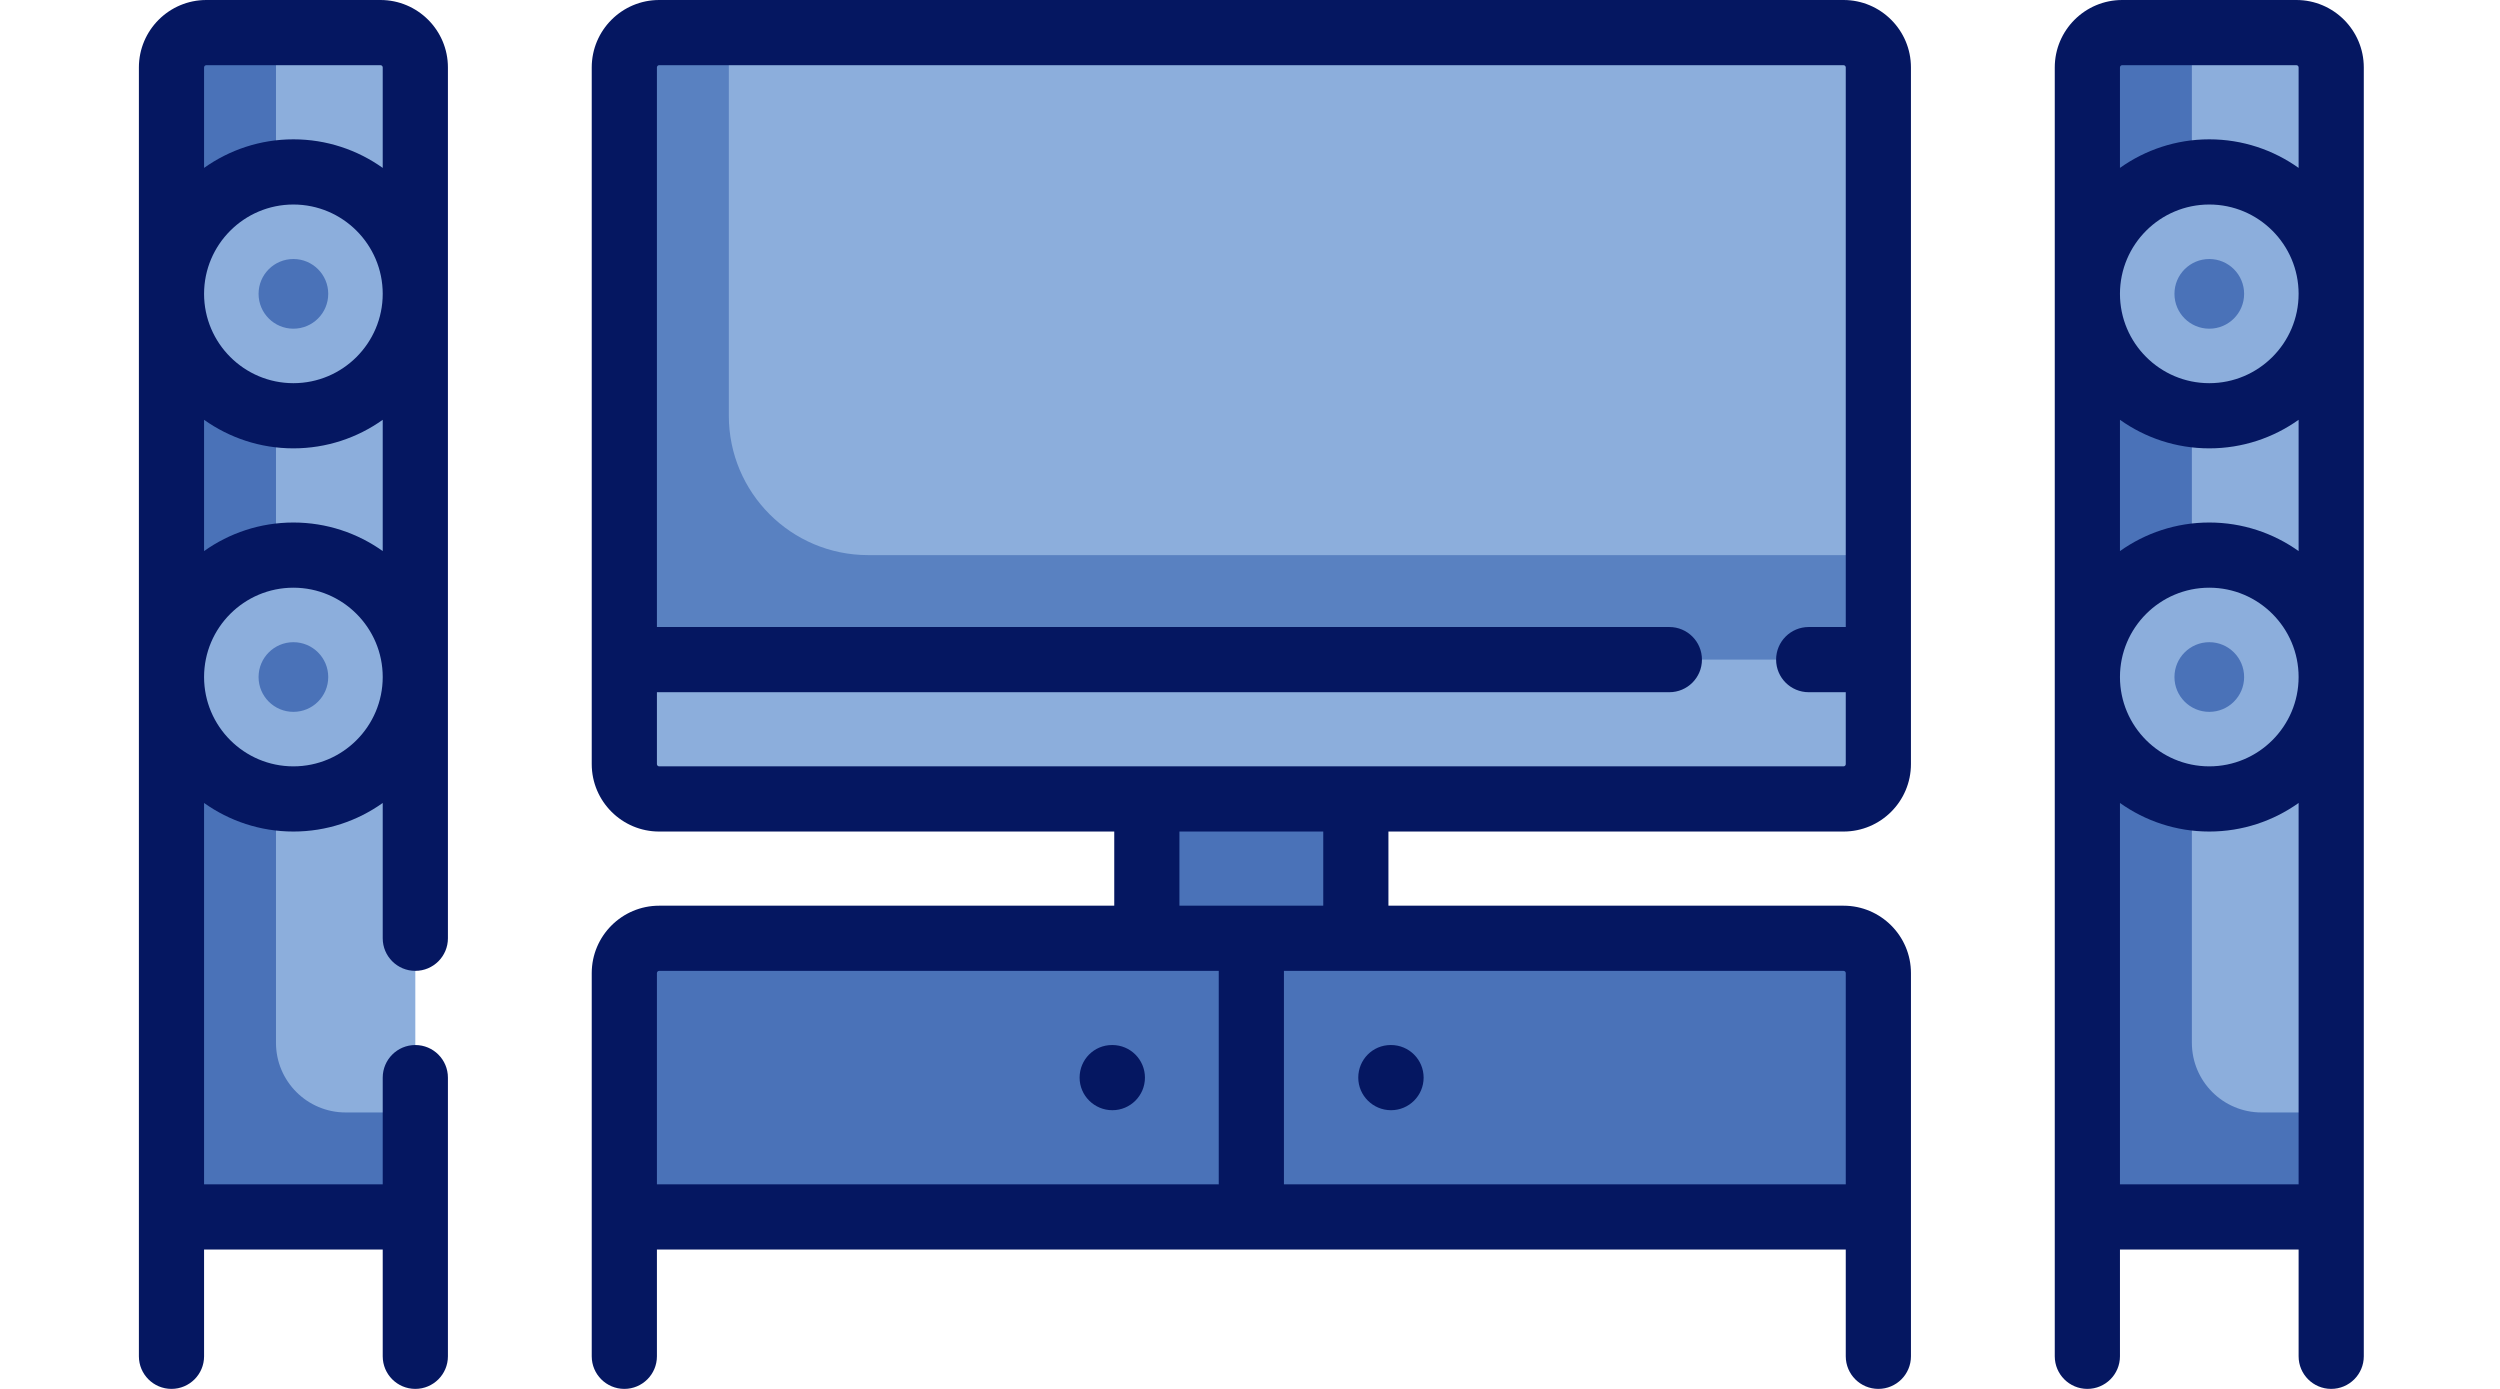
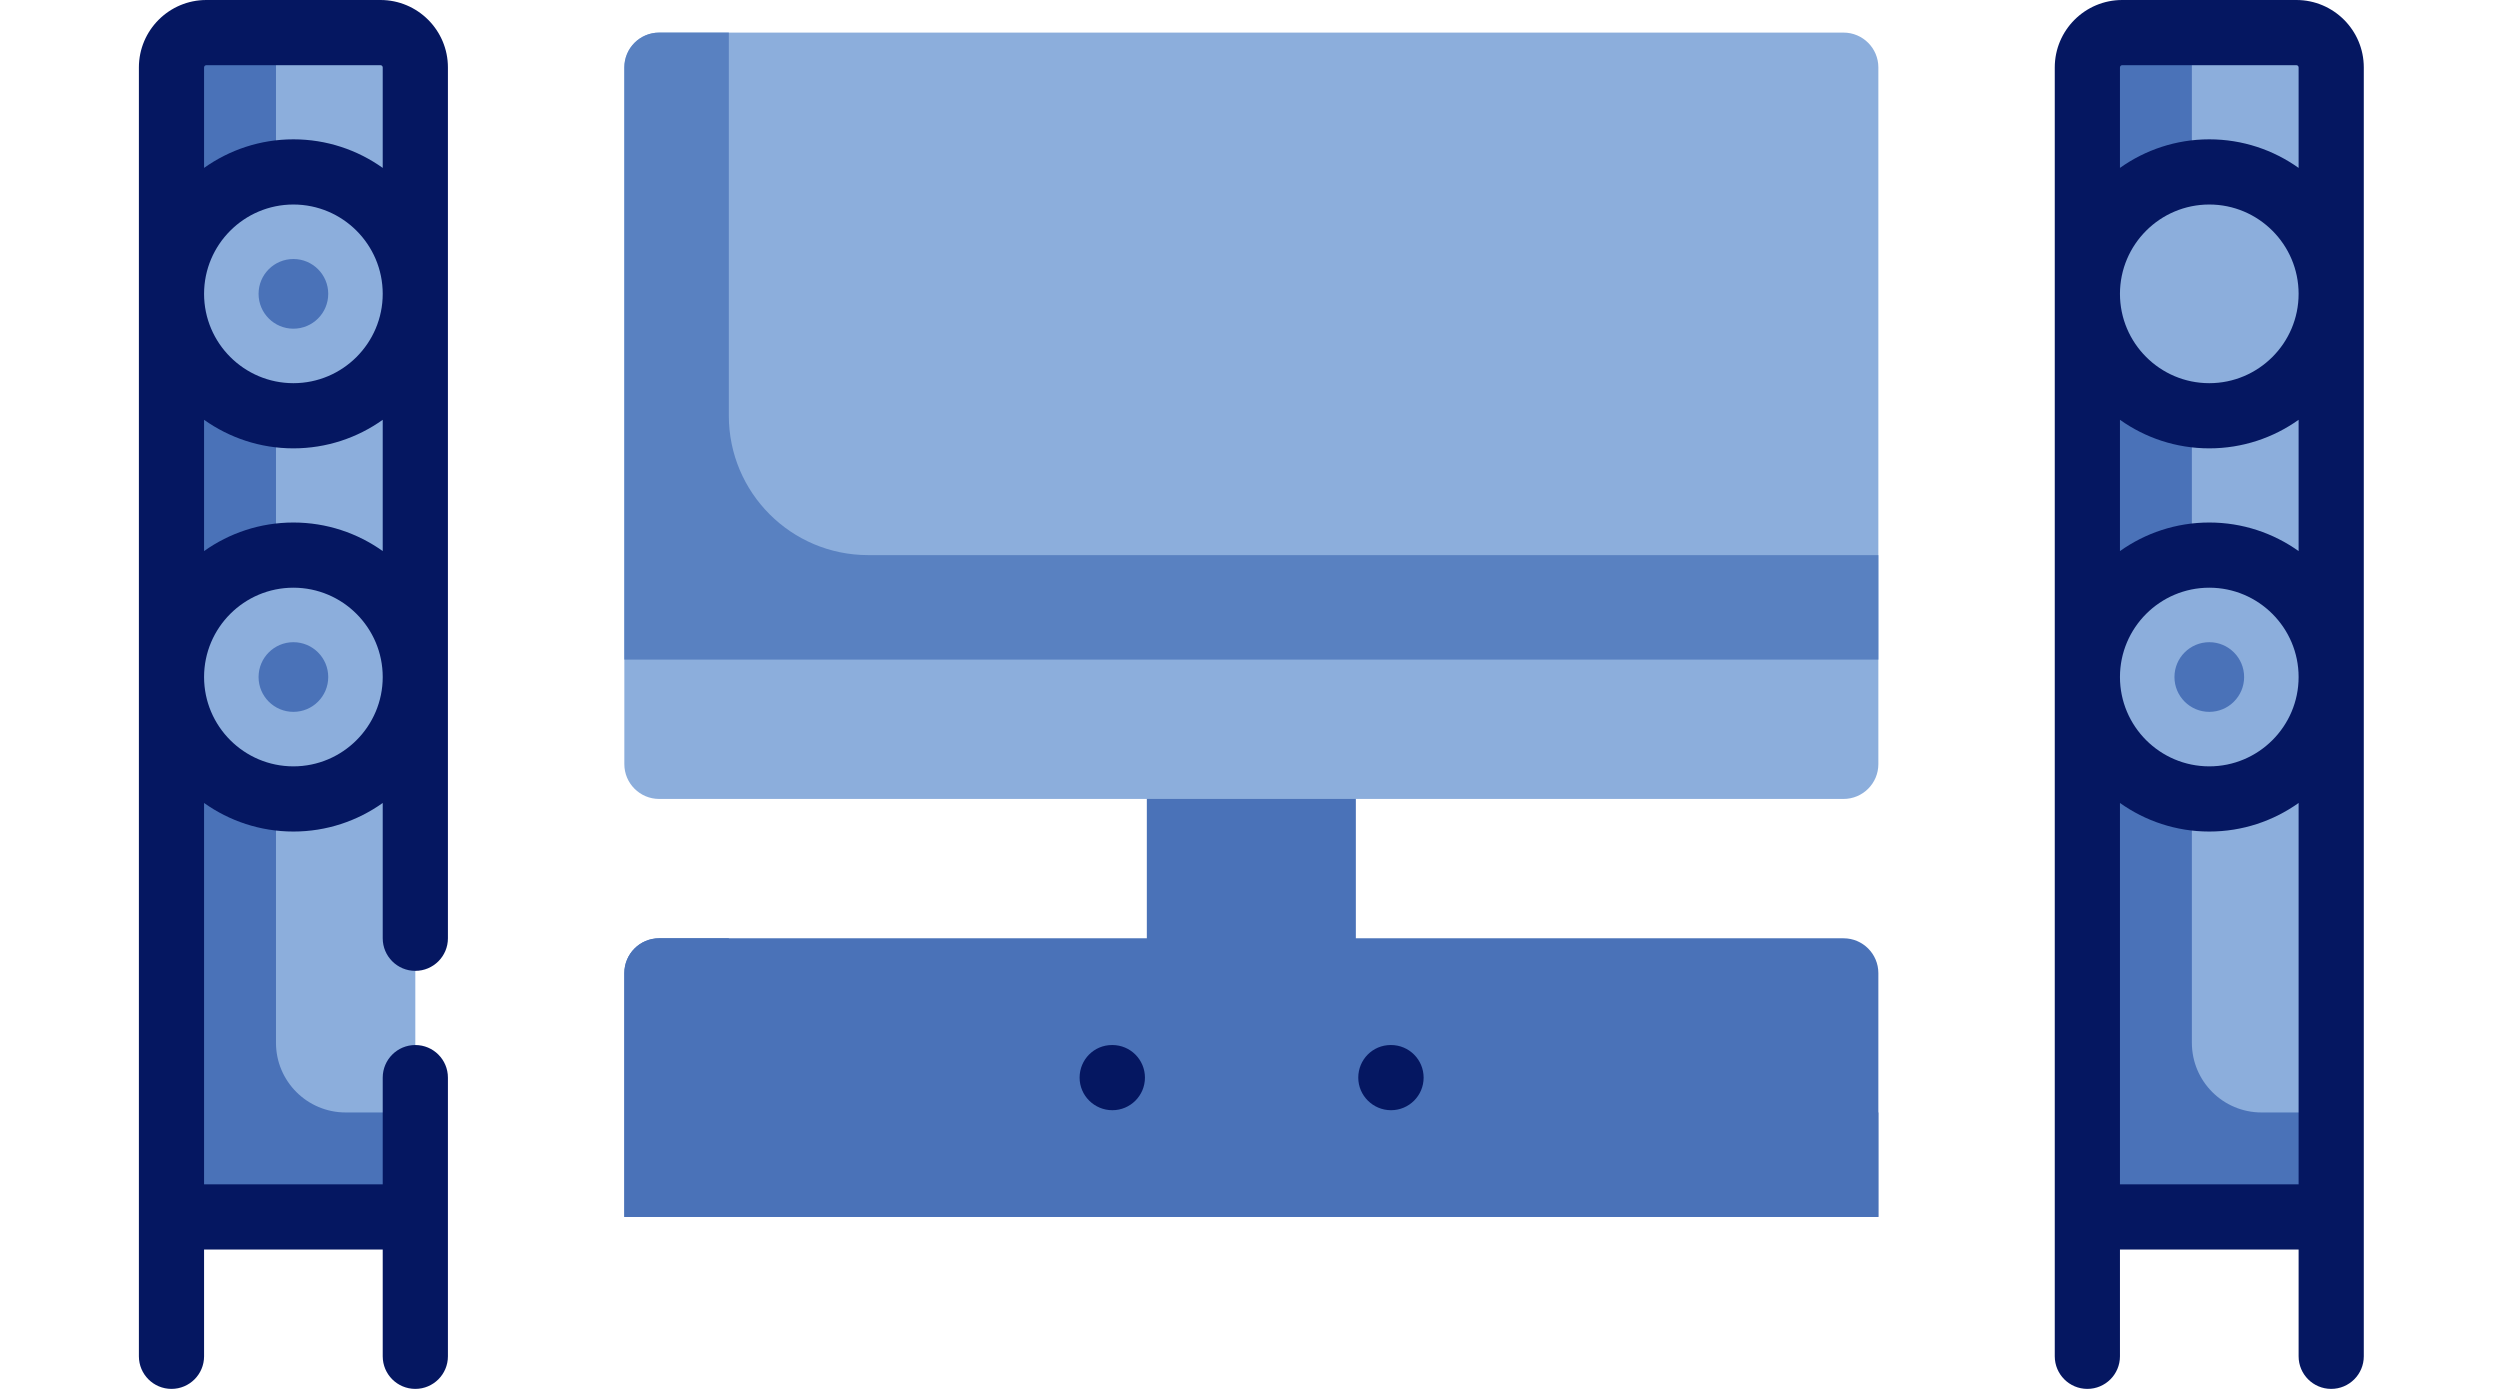
<svg xmlns="http://www.w3.org/2000/svg" width="180" height="100" viewBox="0 0 180 100" fill="none">
  <path d="M82.572 55.016H97.621V70.065H82.572V55.016Z" fill="#4A72B8" />
  <path d="M29.903 87.621H12.347V4.855C12.347 3.47 13.47 2.347 14.855 2.347H27.395C28.78 2.347 29.903 3.47 29.903 4.855V87.621Z" fill="#8CAEDC" />
  <path d="M132.734 57.524H47.46C46.075 57.524 44.952 56.401 44.952 55.016V4.855C44.952 3.47 46.075 2.347 47.46 2.347H132.734C134.119 2.347 135.242 3.47 135.242 4.855V55.016C135.242 56.401 134.119 57.524 132.734 57.524Z" fill="#8CAEDC" />
  <path d="M135.242 87.621H44.952V70.065C44.952 68.68 46.075 67.557 47.46 67.557H132.734C134.119 67.557 135.242 68.68 135.242 70.065V87.621Z" fill="#4A72B8" />
  <path d="M24.887 80.097C22.117 80.097 19.871 77.851 19.871 75.081V2.347H14.855C13.47 2.347 12.347 3.47 12.347 4.855V87.621H29.903V80.097H24.887Z" fill="#4A72B8" />
  <path d="M21.125 29.936C25.973 29.936 29.903 26.006 29.903 21.157C29.903 16.309 25.973 12.379 21.125 12.379C16.277 12.379 12.347 16.309 12.347 21.157C12.347 26.006 16.277 29.936 21.125 29.936Z" fill="#8CAEDC" />
  <path d="M21.125 57.524C25.973 57.524 29.903 53.594 29.903 48.746C29.903 43.898 25.973 39.968 21.125 39.968C16.277 39.968 12.347 43.898 12.347 48.746C12.347 53.594 16.277 57.524 21.125 57.524Z" fill="#8CAEDC" />
  <path d="M21.125 23.666C22.51 23.666 23.633 22.543 23.633 21.157C23.633 19.772 22.51 18.649 21.125 18.649C19.74 18.649 18.617 19.772 18.617 21.157C18.617 22.543 19.74 23.666 21.125 23.666Z" fill="#4A72B8" />
  <path d="M21.125 51.254C22.51 51.254 23.633 50.131 23.633 48.746C23.633 47.361 22.51 46.238 21.125 46.238C19.74 46.238 18.617 47.361 18.617 48.746C18.617 50.131 19.74 51.254 21.125 51.254Z" fill="#4A72B8" />
-   <path d="M135.242 45.307L44.951 47.492V4.855C44.951 3.47 46.074 2.347 47.459 2.347H132.733C134.118 2.347 135.241 3.47 135.241 4.855V45.307H135.242Z" fill="#8CAEDC" />
  <path d="M62.508 39.968C56.967 39.968 52.476 35.476 52.476 29.935V2.347H47.46C46.075 2.347 44.952 3.47 44.952 4.855V47.492H135.242V39.968H62.508Z" fill="#5981C1" />
  <path d="M52.476 67.557H47.46C46.075 67.557 44.952 68.68 44.952 70.065V87.621H135.242V80.097H57.492C54.722 80.097 52.476 77.851 52.476 75.081V67.557Z" fill="#4A72B8" />
  <path d="M167.847 87.621H150.29V4.855C150.29 3.47 151.413 2.347 152.798 2.347H165.339C166.724 2.347 167.847 3.47 167.847 4.855V87.621Z" fill="#8CAEDC" />
  <path d="M162.831 80.097C160.06 80.097 157.815 77.851 157.815 75.081V2.347H152.799C151.413 2.347 150.291 3.47 150.291 4.855V87.621H167.847V80.097H162.831Z" fill="#4A72B8" />
  <path d="M159.069 29.936C163.917 29.936 167.847 26.006 167.847 21.157C167.847 16.309 163.917 12.379 159.069 12.379C154.221 12.379 150.291 16.309 150.291 21.157C150.291 26.006 154.221 29.936 159.069 29.936Z" fill="#8CAEDC" />
  <path d="M159.069 57.524C163.917 57.524 167.847 53.594 167.847 48.746C167.847 43.898 163.917 39.968 159.069 39.968C154.221 39.968 150.291 43.898 150.291 48.746C150.291 53.594 154.221 57.524 159.069 57.524Z" fill="#8CAEDC" />
-   <path d="M159.069 23.666C160.454 23.666 161.577 22.543 161.577 21.157C161.577 19.772 160.454 18.649 159.069 18.649C157.683 18.649 156.561 19.772 156.561 21.157C156.561 22.543 157.683 23.666 159.069 23.666Z" fill="#4A72B8" />
  <path d="M159.069 51.254C160.454 51.254 161.577 50.131 161.577 48.746C161.577 47.361 160.454 46.238 159.069 46.238C157.683 46.238 156.561 47.361 156.561 48.746C156.561 50.131 157.683 51.254 159.069 51.254Z" fill="#4A72B8" />
-   <path d="M132.734 0H47.46C44.783 0 42.605 2.178 42.605 4.855V55.016C42.605 57.693 44.783 59.871 47.46 59.871H80.226V65.21H47.46C44.783 65.21 42.605 67.387 42.605 70.064V97.653C42.605 98.949 43.656 100 44.952 100C46.248 100 47.298 98.949 47.298 97.653V89.968H132.895V97.653C132.895 98.949 133.946 100 135.242 100C136.538 100 137.589 98.949 137.589 97.653V70.064C137.589 67.387 135.411 65.21 132.734 65.21H99.967V59.871H132.734C135.411 59.871 137.588 57.693 137.588 55.016V4.855C137.589 2.178 135.411 0 132.734 0ZM47.298 70.064C47.298 69.976 47.37 69.903 47.459 69.903H87.75V85.274H47.298V70.064ZM132.895 70.064V85.274H92.443V69.903H132.734C132.823 69.903 132.895 69.976 132.895 70.064ZM95.274 65.21H84.919V59.871H95.274V65.21ZM132.734 55.178H47.46C47.37 55.178 47.298 55.105 47.298 55.016V49.839H120.194C121.49 49.839 122.54 48.788 122.54 47.492C122.54 46.196 121.49 45.145 120.194 45.145H47.298V4.855C47.298 4.766 47.37 4.693 47.459 4.693H132.734C132.823 4.693 132.895 4.765 132.895 4.855V45.145H130.226C128.93 45.145 127.88 46.196 127.88 47.492C127.88 48.788 128.93 49.839 130.226 49.839H132.895V55.016C132.895 55.105 132.823 55.178 132.734 55.178Z" fill="#051761" />
  <path d="M27.395 0H14.855C12.178 0 10 2.178 10 4.855V97.653C10 98.949 11.051 100 12.347 100C13.643 100 14.693 98.949 14.693 97.653V89.968H27.556V97.653C27.556 98.949 28.607 100 29.903 100C31.199 100 32.25 98.949 32.25 97.653V77.589C32.25 76.293 31.199 75.242 29.903 75.242C28.607 75.242 27.556 76.293 27.556 77.589V85.274H14.693V57.814C16.511 59.107 18.73 59.871 21.125 59.871C23.52 59.871 25.739 59.107 27.556 57.814V67.556C27.556 68.852 28.607 69.902 29.903 69.902C31.199 69.902 32.25 68.852 32.25 67.556V4.855C32.25 2.178 30.072 0 27.395 0ZM14.855 4.693H27.395C27.484 4.693 27.556 4.765 27.556 4.855V12.089C25.739 10.796 23.52 10.032 21.125 10.032C18.73 10.032 16.511 10.796 14.693 12.089V4.855C14.693 4.766 14.765 4.693 14.855 4.693ZM21.125 27.589C17.578 27.589 14.693 24.703 14.693 21.157C14.693 17.611 17.578 14.725 21.125 14.725C24.671 14.725 27.556 17.611 27.556 21.157C27.556 24.703 24.671 27.589 21.125 27.589ZM27.556 30.226V39.677C25.739 38.384 23.52 37.621 21.125 37.621C18.73 37.621 16.511 38.384 14.693 39.677V30.226C16.511 31.518 18.73 32.282 21.125 32.282C23.52 32.282 25.739 31.519 27.556 30.226ZM21.125 55.178C17.578 55.178 14.693 52.292 14.693 48.746C14.693 45.2 17.578 42.314 21.125 42.314C24.671 42.314 27.556 45.2 27.556 48.746C27.556 52.292 24.671 55.178 21.125 55.178Z" fill="#051761" />
  <path d="M165.338 0H152.798C150.121 0 147.943 2.178 147.943 4.855V97.653C147.943 98.949 148.994 100 150.29 100C151.586 100 152.637 98.949 152.637 97.653V89.968H165.5V97.653C165.5 98.949 166.55 100 167.846 100C169.142 100 170.193 98.949 170.193 97.653V4.855C170.193 2.178 168.015 0 165.338 0ZM152.798 4.693H165.338C165.428 4.693 165.5 4.765 165.5 4.855V12.089C163.682 10.796 161.463 10.032 159.068 10.032C156.673 10.032 154.454 10.796 152.637 12.089V4.855C152.637 4.766 152.709 4.693 152.798 4.693ZM159.068 37.621C156.673 37.621 154.454 38.385 152.637 39.678V30.226C154.454 31.519 156.673 32.282 159.068 32.282C161.463 32.282 163.682 31.519 165.5 30.226V39.678C163.682 38.384 161.463 37.621 159.068 37.621ZM165.5 48.746C165.5 52.292 162.614 55.178 159.068 55.178C155.522 55.178 152.637 52.292 152.637 48.746C152.637 45.2 155.522 42.314 159.068 42.314C162.614 42.315 165.5 45.2 165.5 48.746ZM159.068 27.589C155.522 27.589 152.637 24.703 152.637 21.157C152.637 17.611 155.522 14.725 159.068 14.725C162.614 14.725 165.5 17.611 165.5 21.157C165.5 24.703 162.614 27.589 159.068 27.589ZM152.637 85.274V57.814C154.454 59.107 156.673 59.871 159.068 59.871C161.463 59.871 163.682 59.107 165.5 57.814V85.274H152.637Z" fill="#051761" />
  <path d="M80.09 75.242H80.064C78.769 75.242 77.731 76.293 77.731 77.589C77.731 78.885 78.794 79.935 80.09 79.935C81.385 79.935 82.436 78.885 82.436 77.589C82.436 76.293 81.385 75.242 80.09 75.242Z" fill="#051761" />
  <path d="M100.154 79.935C101.45 79.935 102.501 78.885 102.501 77.589C102.501 76.293 101.45 75.242 100.154 75.242H100.129C98.833 75.242 97.795 76.293 97.795 77.589C97.795 78.884 98.858 79.935 100.154 79.935Z" fill="#051761" />
</svg>